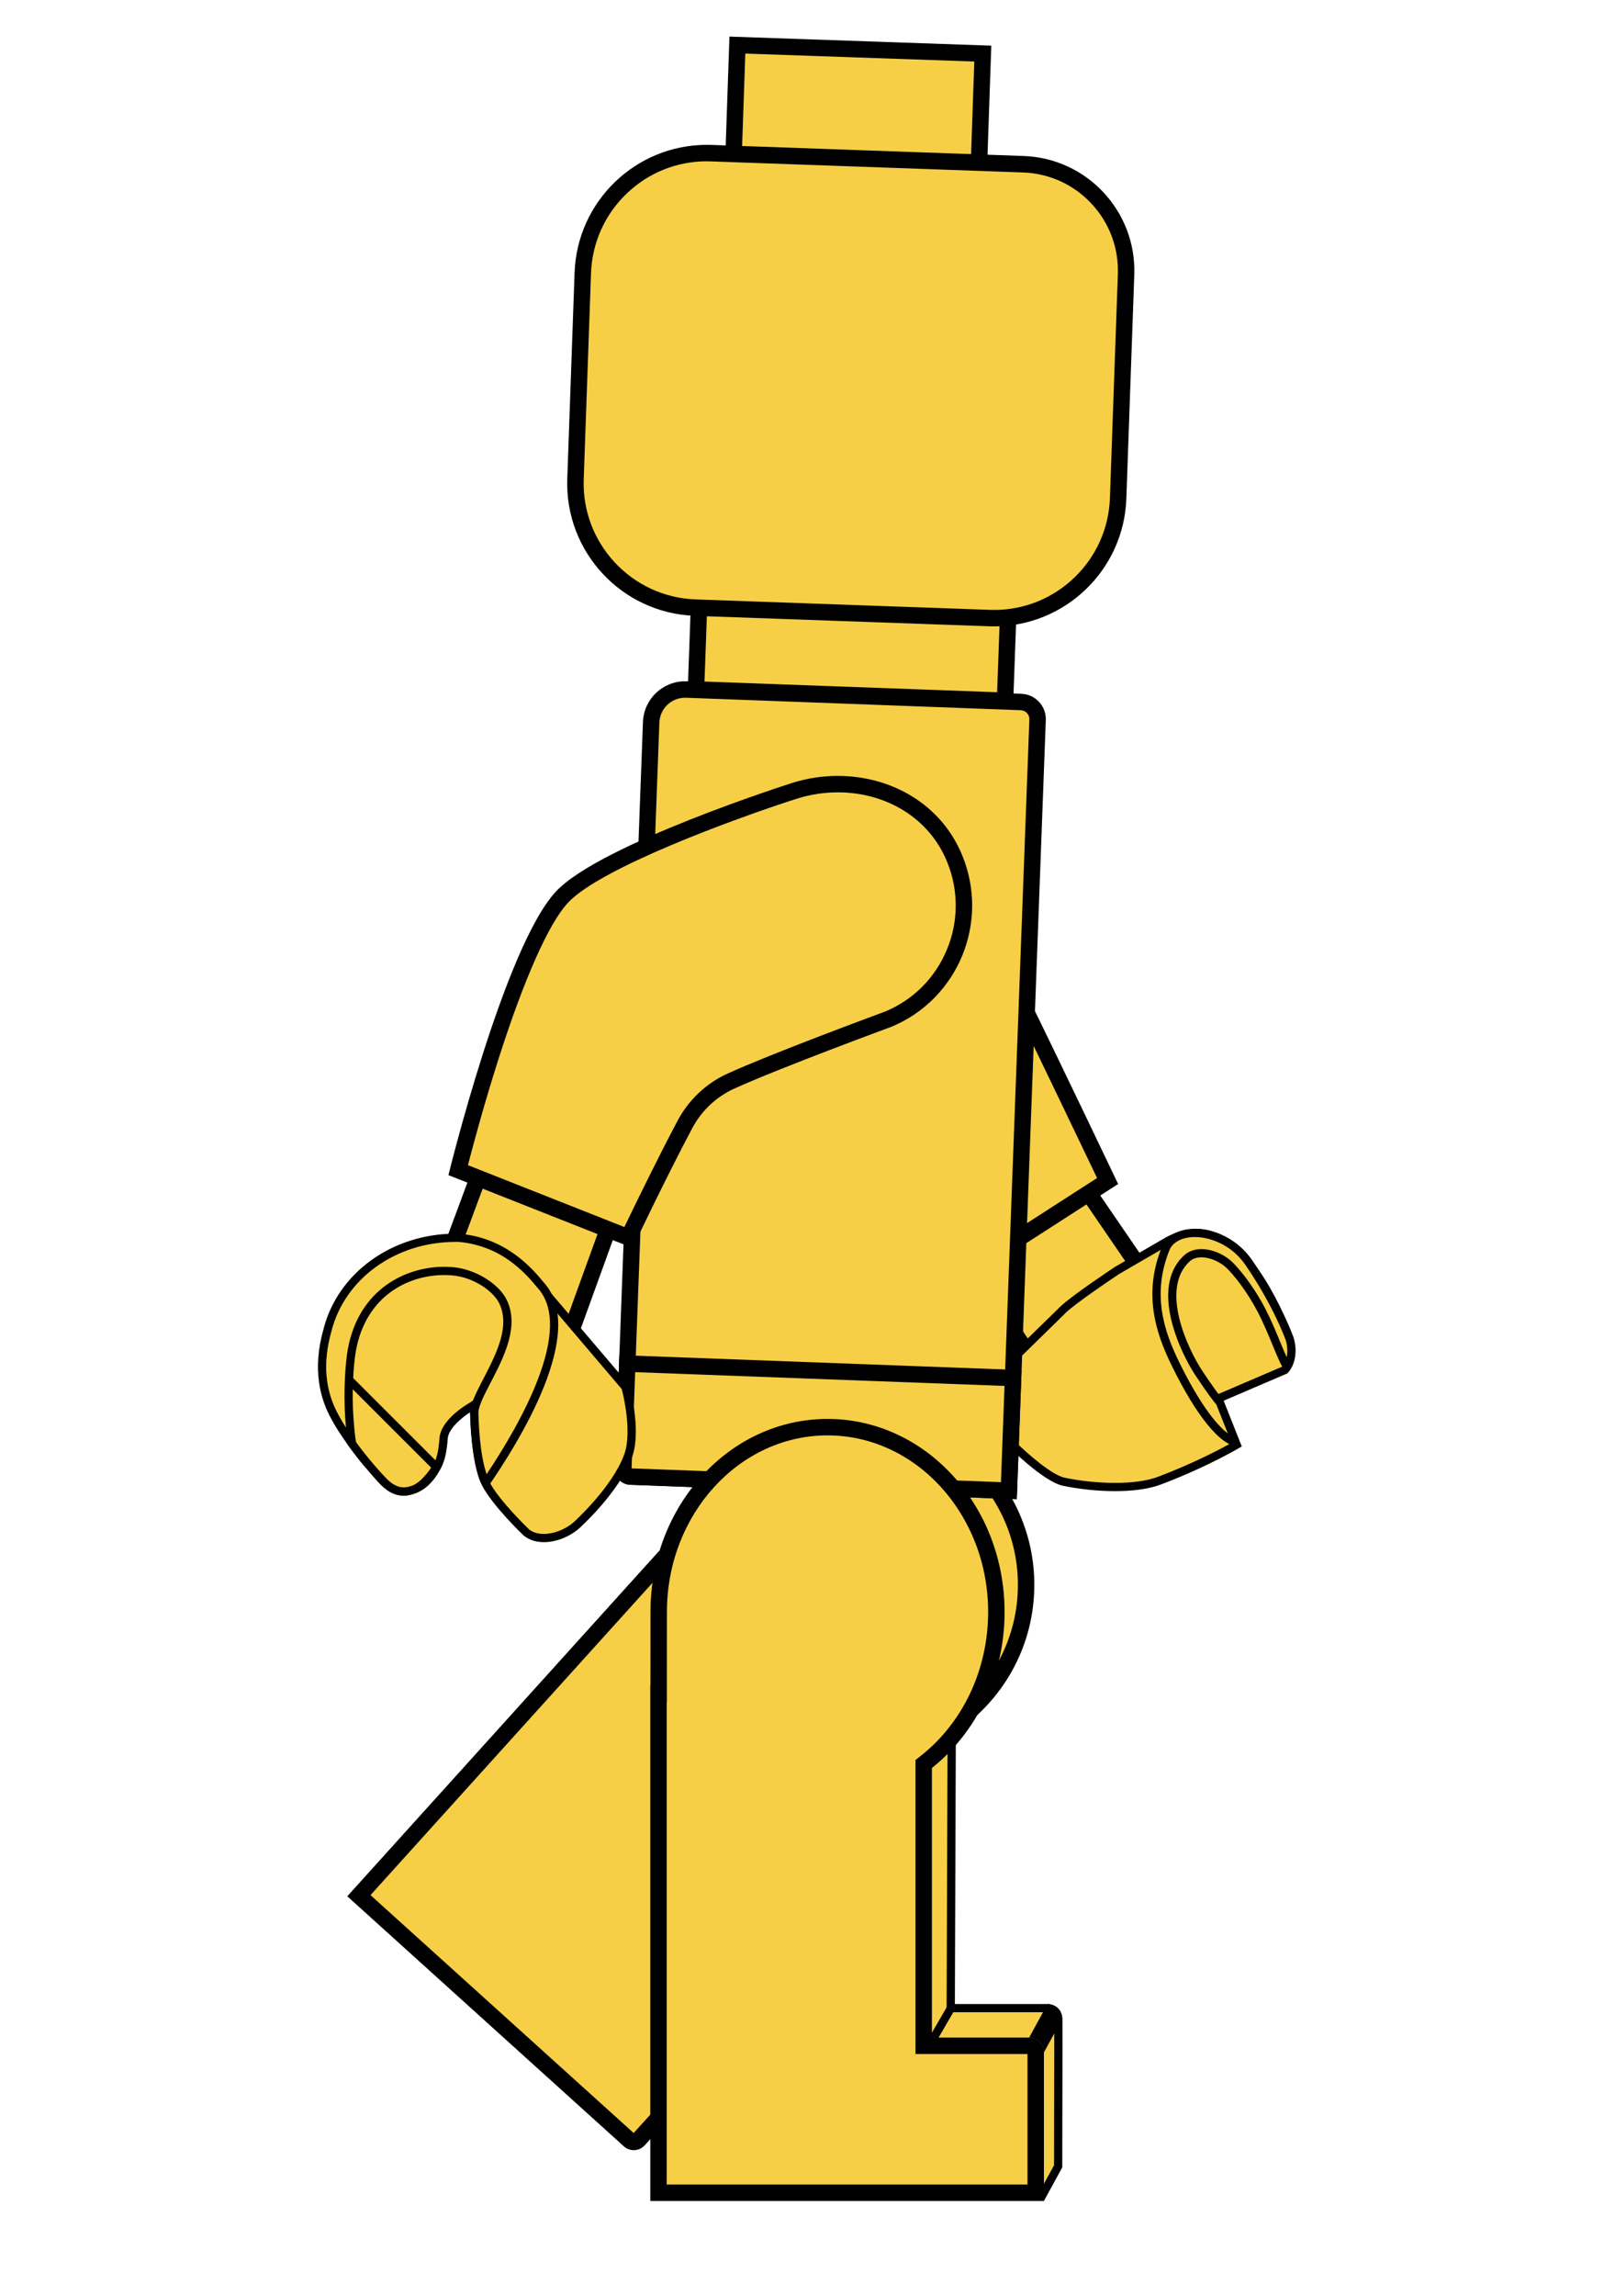
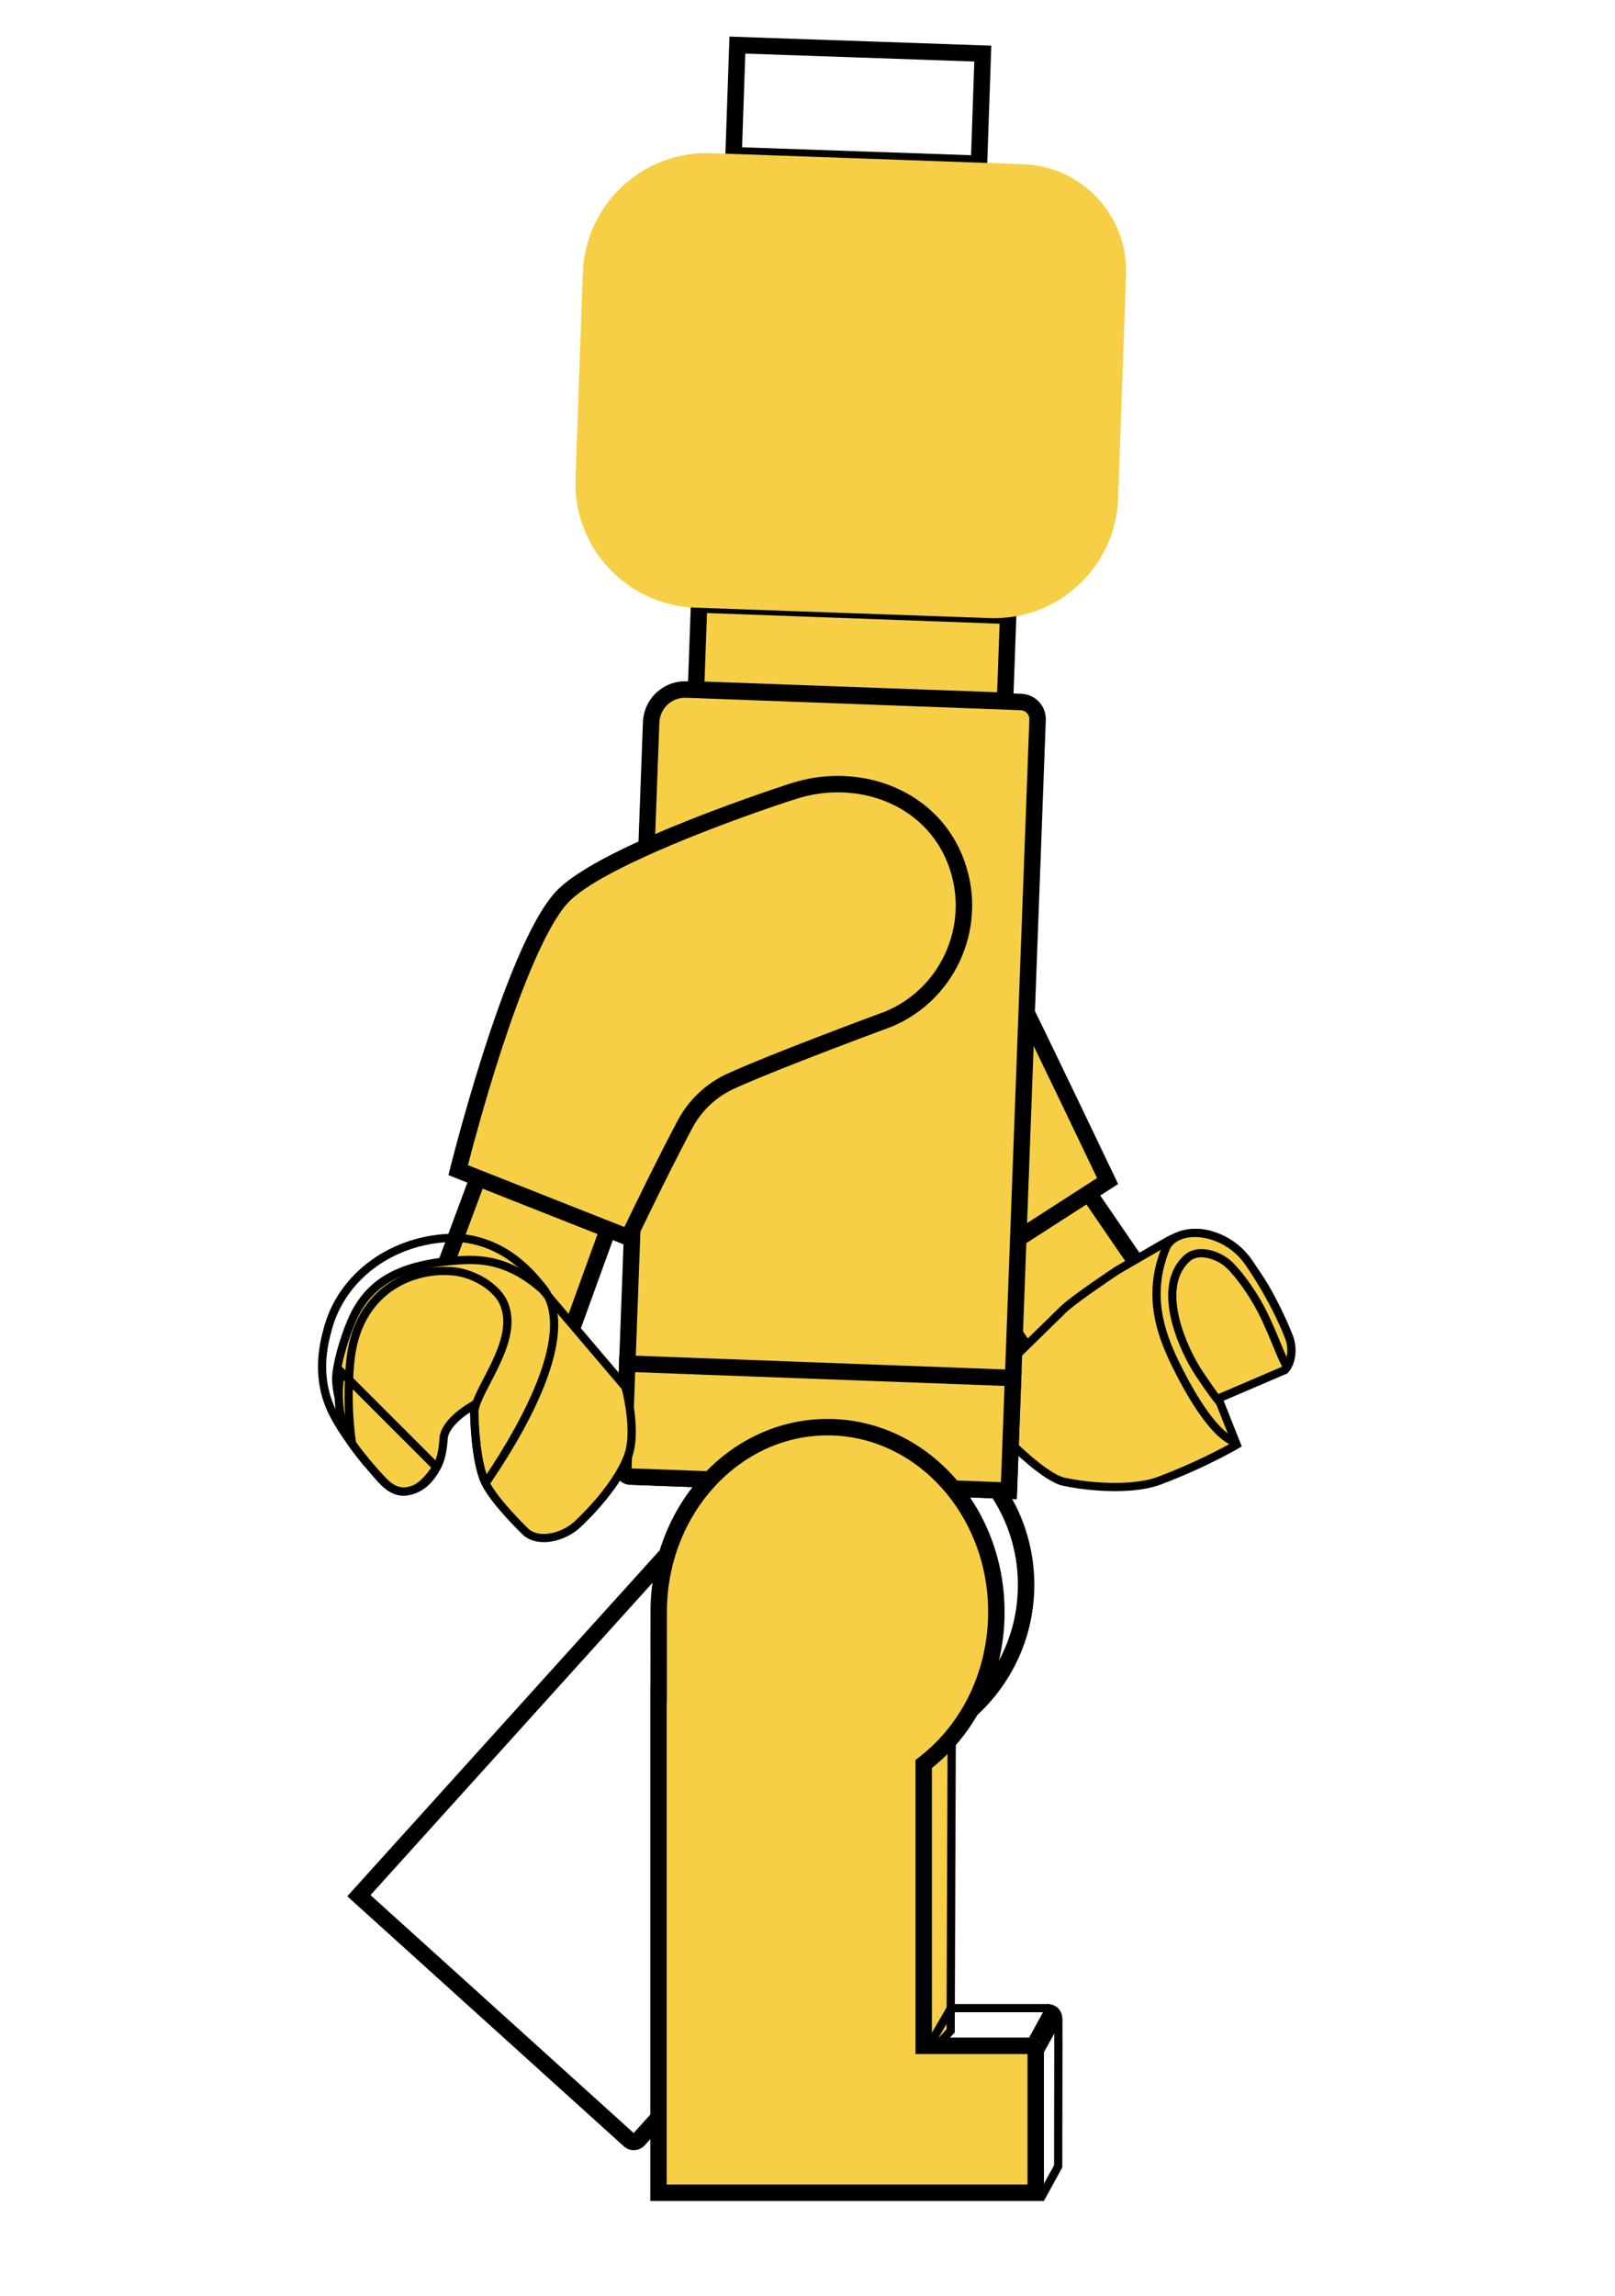
<svg xmlns="http://www.w3.org/2000/svg" id="Ebene_1" viewBox="0 0 982.59 1395.95">
  <defs>
    <style>.cls-1,.cls-2{fill:#f6cf46;}.cls-2{stroke:#000;stroke-linecap:round;stroke-miterlimit:10;stroke-width:10px;}</style>
  </defs>
  <polygon class="cls-2" points="649.89 707.26 717.15 805.47 638.65 842.64 575.38 748.55 649.89 707.26" />
  <g>
    <path class="cls-1" d="M579.97,778.54c-6.9-8.22-25.5-30.66-44.6-56.37-28.83-38.8-46.76-68.73-52.25-87.12,31.92-7.49,105.5-23.42,132.87-23.42,4.18,0,6.1,.39,6.87,.62,13.21,26.78,43.19,89.47,51.02,105.86l-93.92,60.43Z" />
    <path d="M616,616.63c1.54,0,2.69,.06,3.52,.13,12.74,25.92,38.31,79.35,47.96,99.53l-86.52,55.67c-26.06-31.16-77.71-97.24-91.33-133.29,33.1-7.6,101.12-22.04,126.37-22.04m0-10c-30.92,0-117.11,19.48-138.96,24.72,9.01,45.23,101.94,153.77,101.94,153.77l101.31-65.19s-38.29-80.23-53.38-110.76c-.88-1.78-4.83-2.53-10.93-2.53h0Z" />
  </g>
  <g>
-     <path class="cls-1" d="M385.61,1302.37c-.99,0-1.94-.37-2.68-1.03l-164.57-148.7,183.15-202.71,16.88,15.25,.83-10.09c2.1-25.61,13.68-49.36,32.6-66.88,19.03-17.62,43.8-27.33,69.76-27.33,56.64,0,102.72,46.08,102.72,102.72,0,32.67-15.77,63.7-42.19,83-2.08,1.52-11.21,5.43-51.11,9.01l-11.39,1.02,49.45,44.67-180.47,199.74c-.77,.85-1.82,1.32-2.97,1.32h0Z" />
    <path d="M521.58,865.89c53.88,0,97.72,43.84,97.72,97.72,0,15.87-3.68,30.99-10.94,44.97-6.93,13.34-17.03,25.1-29.16,33.96-1.1,.72-8.59,4.5-48.65,8.1l-22.78,2.05,16.97,15.33,37.25,33.66-176.45,195.29-160.12-144.67,176.45-195.29,5.66,5.11,15.02,13.57,1.65-20.17c2-24.36,13.01-46.95,31.02-63.62,18.1-16.76,41.67-25.99,66.36-25.99m0-10c-56.49,0-102.81,43.48-107.35,98.8l-13.08-11.82-189.86,210.13,168.28,152.05c1.72,1.56,3.88,2.32,6.03,2.32,2.46,0,4.9-1,6.68-2.97l183.82-203.45-44.67-40.36c25.95-2.33,47.58-5.55,53.62-9.96,26.82-19.59,44.24-51.28,44.24-87.03,0-59.49-48.23-107.72-107.72-107.72h0Z" />
  </g>
  <g>
    <polygon class="cls-1" points="525.11 1068.08 579.01 1060.74 578.39 1234.84 525.11 1292.22 525.11 1068.08" />
    <path d="M576.5,1063.61l-.61,170.25-48.27,52v-215.58l48.89-6.66m5.02-5.73h0Zm0,0l-58.91,8.02v232.68l58.27-62.76,.64-177.95h0Z" />
  </g>
  <g>
-     <path class="cls-1" d="M629.94,1334.97l-.13-90.05-65.21,.18,13.97-24.06h58.74c6.44,0,6.59,7.04,6.6,7.34l.03,14.29-.13,74.56-10.02,18.32-3.85-.58Z" />
    <path d="M637.3,1223.53c.33,0,1.49,.16,2.43,.8,.7,.48,1.64,1.41,1.67,4.03l.03,14.29-.13,73.93-8.88,16.22-.12-85.39v-5.01s-5.01,.01-5.01,.01l-58.35,.16,11.06-19.04h48.63s8.66,0,8.66,0m0-5h-8.66s-51.51,0-51.51,0l-16.88,29.07,67.06-.18,.13,89.7,7.7,1.16,11.17-20.41,.13-75.21-.03-14.31c-.1-8.81-7.4-9.82-9.1-9.82h0Z" />
  </g>
  <g>
    <path class="cls-1" d="M678.37,904.18c-10.2,0-21.66-1.2-31.44-3.28-9.85-2.3-26.78-18.42-30.56-22.12l1.83-54.47c3.86-3.79,22.26-21.84,28.63-28.02,6.56-6.36,31.31-22.82,32.73-23.76l31.3-18.16c5.73-3.06,11.47-4.63,16.99-4.63,30.72,0,50.21,48.12,56.71,64.3,1.13,5.94,1.49,13.92-2.91,19.02l-49.65,21.27,19.76,24.47c-6.09,3.47-22.98,12.64-45.82,21.31-6.82,2.67-16.34,4.08-27.55,4.08h0Z" />
    <path d="M727.85,752.24c11.72,0,23.16,7.77,34,23.11,9.04,12.78,15.59,27.71,20.3,39.39,.96,5.19,1.29,11.94-2.05,16.25l-46.05,19.73-6.07,2.6,4.15,5.14,15.82,19.6c-7.48,4.12-22.89,12.1-42.9,19.71h-.02s-.02,.02-.02,.02c-6.5,2.55-15.71,3.89-26.62,3.89-10.01,0-21.26-1.17-30.87-3.22-7.96-1.89-22.13-14.42-28.6-20.69l1.76-52.38c5.02-4.93,21.87-21.45,27.91-27.31,5.4-5.24,25.03-18.61,32.3-23.43l31.16-18.07c5.41-2.88,10.73-4.34,15.81-4.34m0-5c-5.69,0-11.77,1.51-18.24,4.97l-31.37,18.19s-26.19,17.34-33.15,24.09c-7.19,6.97-29.36,28.73-29.36,28.73l-1.9,56.57s20.61,20.75,32.58,23.55c9.21,1.97,20.75,3.34,31.96,3.34,10.48,0,20.69-1.2,28.44-4.24,29.35-11.15,48.71-22.95,48.71-22.95l-19.51-24.17,47.12-20.19c5.97-6.37,4.9-16.37,3.84-21.81-8.39-20.86-28-66.08-59.12-66.08h0Z" />
  </g>
  <g>
    <path class="cls-1" d="M751.81,876.89c-9.47-2.24-22.93-19.61-36.57-47.43-9.45-19.28-17.52-42.8-5.68-71.11,2.73-5.44,9.27-8.68,17.49-8.68,12.36,0,25.2,7.07,32.72,18.01,16.75,24.35,24.14,44.48,24.45,45.33,2.16,5.42,2.15,13.09-1.09,18.18-1.93-3.06-4.16-8.46-6.48-14.1-2.55-6.19-5.44-13.2-9.05-20.23-8.07-15.42-16.6-24.65-19.02-27.11-4.54-4.62-11.61-7.72-17.59-7.72-3.54,0-6.59,1.07-8.81,3.1-8.56,7.8-11.02,20.56-7.13,36.88,3.12,13.09,9.8,26.07,14.57,33.21,8.15,12.19,11.42,16.19,12.59,17.46l9.61,24.22Z" />
    <path d="M727.05,752.17c8.78,0,22.07,4.43,30.66,16.92,16.57,24.09,23.85,43.93,24.15,44.76l.03,.07,.03,.07c1.27,3.19,1.68,7.45,.9,11.21-1.26-2.74-2.6-6.01-3.87-9.08-2.57-6.23-5.48-13.29-9.16-20.45-8.22-15.71-16.96-25.17-19.45-27.69-5.06-5.14-12.66-8.47-19.37-8.47-4.17,0-7.8,1.3-10.5,3.76-21.39,19.51-2.17,59.55,7.05,73.32,7.37,11.03,10.88,15.55,12.51,17.4l6.99,17.61c-7.16-5.42-17.45-18.6-29.54-43.25-9.2-18.75-17.06-41.61-5.66-68.96,2.32-4.53,8-7.23,15.22-7.23m0-5c-8.84,0-16.45,3.45-19.77,10.14-12.24,29.21-3.96,53.54,5.71,73.25,14.2,28.95,29.41,49.08,40.83,49.08,.58,0,1.14-.05,1.7-.16l-11.19-28.2s-2.31-2-12.65-17.47c-9.27-13.86-26.04-50.25-7.83-66.85,1.88-1.71,4.39-2.45,7.13-2.45,5.48,0,11.86,2.96,15.81,6.97,4.32,4.39,11.79,13.51,18.58,26.5,8.4,16.33,13.05,33.09,17.77,37.13,5.62-5.49,6.35-15.67,3.43-22.98-1.56-4.3-9.27-23.4-24.74-45.89-8.86-12.89-22.93-19.09-34.78-19.09h0Z" />
  </g>
  <g>
-     <rect class="cls-1" x="488.63" y="-11.21" width="67" height="149.4" transform="translate(440.62 583.11) rotate(-88.02)" />
    <path d="M453.46,32.59l139.32,4.82-1.97,56.97-139.32-4.82,1.97-56.97m-9.65-10.34l-2.66,76.96,159.31,5.51,2.66-76.96-159.31-5.51h0Z" />
  </g>
  <g id="hals">
    <rect class="cls-1" x="492.55" y="302.76" width="51.7" height="188.16" transform="translate(102.98 900.46) rotate(-87.92)" />
    <path d="M430.14,372.76l178.04,6.48-1.52,41.67-178.04-6.48,1.52-41.67m-9.63-10.36l-2.24,61.66,198.03,7.21,2.24-61.66-198.03-7.21h0Z" />
  </g>
  <g id="kopf">
    <path class="cls-1" d="M604.83,375.88c-.9,0-1.82-.02-2.73-.05l-179.11-6.35c-41.64-1.48-74.32-36.55-72.85-78.2l4.44-125.3c.7-19.7,8.9-38.08,23.09-51.75,14.16-13.64,32.76-21.15,52.38-21.15,.9,0,1.82,.02,2.73,.05l189.87,6.73c35.71,1.27,63.74,31.35,62.47,67.06l-4.82,136.05c-.7,19.7-8.9,38.08-23.09,51.75-14.16,13.64-32.76,21.15-52.37,21.15h0Z" />
-     <path d="M430.06,98.09c.85,0,1.7,.02,2.55,.05l189.86,6.73c15.97,.57,30.75,7.31,41.64,19,10.89,11.69,16.57,26.92,16.01,42.88l-4.82,136.05c-.65,18.4-8.31,35.56-21.56,48.32-13.22,12.74-30.59,19.75-48.91,19.75-.85,0-1.7-.02-2.55-.05l-179.11-6.35c-38.89-1.38-69.41-34.14-68.03-73.03l4.44-125.3c.65-18.4,8.31-35.56,21.56-48.32,13.22-12.74,30.59-19.75,48.91-19.75m0-10c-43.18,0-78.93,34.22-80.47,77.72l-4.44,125.3c-1.58,44.47,33.2,81.8,77.67,83.37l179.11,6.35c.97,.03,1.94,.05,2.9,.05,43.18,0,78.93-34.22,80.47-77.72l4.82-136.05c1.37-38.53-28.76-70.87-67.29-72.24l-189.86-6.73c-.97-.03-1.94-.05-2.9-.05h0Z" />
  </g>
  <g id="körper">
    <path class="cls-1" d="M383.35,897.8c-1.14-.04-2.19-.53-2.96-1.36-.77-.83-1.18-1.92-1.13-3.05l16.92-454.2c.42-11.18,9.5-19.95,20.69-19.95,.26,0,.53,0,.79,.01l203.59,7.58c5.75,.21,10.25,5.06,10.04,10.81l-17.46,468.73-230.46-8.59Z" />
    <path d="M416.86,424.25c.2,0,.4,0,.6,.01l203.59,7.58c1.45,.05,2.79,.67,3.78,1.73,.99,1.06,1.5,2.45,1.45,3.9l-17.28,463.74-224.72-8.37,16.89-453.46c.32-8.49,7.21-15.13,15.69-15.13m0-10c-13.76,0-25.17,10.89-25.68,24.76l-16.92,454.2c-.19,5.11,3.8,9.41,8.91,9.6l235.46,8.77,17.65-473.73c.32-8.52-6.33-15.68-14.85-15.99l-203.59-7.58c-.33-.01-.65-.02-.97-.02h0Z" />
  </g>
  <g id="hüften">
    <path class="cls-1" d="M384.05,897.83c-1.32-.05-2.55-.61-3.45-1.58-.9-.97-1.37-2.23-1.32-3.56l2.37-63.54,234.71,8.74-2.55,68.5-229.76-8.56Z" />
    <path d="M386.45,834.33l224.72,8.37-2.18,58.51-224.72-8.37,2.18-58.51m-9.62-10.37l-2.55,68.54c-.2,5.5,4.08,10.12,9.58,10.32l234.76,8.75,2.92-78.49-244.71-9.12h0Z" />
  </g>
  <g>
    <path class="cls-1" d="M400.65,1333.27v-303.63l.09-4.79c.01-13.49,.02-28.54,.02-44.68,0-61.98,46.08-112.4,102.72-112.4s102.72,50.42,102.72,112.4c0,35.82-15.82,69.81-42.32,90.92l-1.88,1.5v171.34h64.15c2.21,0,4,1.79,4,4v85.34h-229.49Z" />
    <path d="M503.48,872.77c53.88,0,97.72,48.18,97.72,107.4,0,17.3-3.83,34.5-11.08,49.72-6.98,14.66-17.13,27.56-29.36,37.3l-3.77,3v178.75h68.15v79.34h-219.49v-293.43h.09v-9.99c.02-13.49,.02-28.54,.02-44.69,0-59.22,43.83-107.4,97.72-107.4m0-10c-59.49,0-107.72,52.56-107.72,117.4,0,16.14,0,31.19-.02,44.68h-.09v313.43h239.49v-90.34c0-4.97-4.03-9-9-9h-59.15v-163.93c26.8-21.36,44.21-55.88,44.21-94.84,0-64.84-48.23-117.4-107.72-117.4h0Z" />
  </g>
  <path d="M626.14,1238.94l11.17-20.41s8.58-.06,9,9l-11.17,20.41s-.1-8.39-9-9Z" />
  <polygon class="cls-2" points="377.43 726.72 336.87 838.64 260.89 796.54 300.42 690.27 377.43 726.72" />
  <g>
    <path class="cls-1" d="M278.75,711.5c5.97-23.41,35.97-136.91,63.19-166.04,24.09-25.79,125.76-59.51,139.84-64.09l1.61-.5c8.55-2.71,17.43-4.08,26.38-4.08,32.4,0,59.64,17.35,71.08,45.29,15.56,38.01-2.49,81.78-40.24,97.56l-.23,.1c-6.38,2.35-68.88,25.46-95.65,37.62-11.88,5.4-21.8,14.71-27.93,26.23-12.94,24.32-28.87,57.29-34.42,68.87l-103.62-40.95Z" />
    <path d="M509.76,481.78c14.42,0,28.18,3.77,39.8,10.89,12.08,7.41,21.3,18.23,26.65,31.29,7.06,17.24,7.04,36.19-.06,53.37-7.09,17.16-20.4,30.54-37.48,37.68l-.12,.05c-6.88,2.54-69.09,25.55-95.9,37.73-12.88,5.85-23.63,15.95-30.28,28.44-11.66,21.9-25.72,50.78-32.49,64.86l-95.19-37.62c3.27-12.59,10.02-37.71,18.62-64.61,15.57-48.74,30.59-82.48,42.28-94.99,19.96-21.37,101.89-51.11,135.99-62.19l3.31-1.05c8.06-2.55,16.43-3.85,24.86-3.85m0-10c-9.32,0-18.75,1.42-27.89,4.32h0s-116.61,37.08-143.58,65.94c-31.49,33.7-65.45,172.49-65.45,172.49l112.04,44.28s20.33-42.82,36.33-72.88c5.65-10.61,14.64-19.06,25.59-24.03,27.77-12.62,95.74-37.64,95.74-37.64h0c40.39-16.9,59.61-63.35,42.94-104.08-12.92-31.56-43.65-48.39-75.7-48.39h0Z" />
  </g>
  <g>
    <path class="cls-1" d="M330.88,935.2c-4.18,0-7.84-1.16-10.59-3.35-1.26-1.21-18.92-18.18-24.85-29.88-6.39-12.11-7.02-42.98-7.03-43.29l-.08-4.44-3.75,2.37c-1.43,.9-13.97,9.07-14.7,17.89-.55,8.89-2.25,13.89-3.59,16.53-4.03,7.95-9.07,12.93-15,14.8-2.11,.75-4.05,1.12-5.87,1.12-7.45,0-12.66-6.25-17.69-12.28-1.27-1.53-2.59-3.1-3.9-4.53-9.02-9.75-19.84-39.26-19.3-52.62,.43-10.64,7.25-31.48,12.32-40.45,6.45-11.42,17.98-25.09,50.15-29.56,1.06-.1,2.25-.23,3.45-.36,4.8-.52,9.77-1.05,15.12-1.05,21.72,0,35.81,10.28,44.55,18.07l50.42,59.25c.99,3.76,6.83,27.27,1.65,41.66-7.58,20.89-31.41,42.27-31.65,42.49-5.39,4.7-12.93,7.63-19.67,7.63Z" />
    <path d="M285.58,768.6c10.84,0,25.48,1.98,42.76,17.32l49.95,58.7c2.1,7.95,5.81,27.82,1.56,39.6-7.28,20.06-30.23,40.81-30.95,41.47-4.9,4.26-11.96,7.01-18.02,7.01-3.62,0-6.63-.92-8.94-2.73-1.75-1.68-18.62-17.99-24.26-29.12l-.02-.04-.02-.04c-5.05-9.58-6.56-33.66-6.72-42.13l-.16-8.88-7.51,4.74c-2.51,1.58-15.05,9.98-15.85,19.8v.05s0,.05,0,.05c-.52,8.42-2.09,13.08-3.32,15.5-3.71,7.33-8.26,11.89-13.52,13.55l-.09,.03-.09,.03c-1.75,.63-3.41,.94-4.93,.94-6.28,0-10.89-5.53-15.77-11.38-1.29-1.55-2.63-3.15-3.99-4.63-8.71-9.42-19.16-37.91-18.63-50.82,.41-10.05,7.11-30.67,12-39.33,6.16-10.9,17.21-23.97,48.22-28.3,1.13-.11,2.29-.24,3.47-.36,4.74-.51,9.64-1.03,14.85-1.04h0m0-5c-6.85,0-13.17,.86-18.91,1.43-31.89,4.43-44.55,17.65-51.98,30.8-5.35,9.46-12.2,30.73-12.64,41.58-.57,14.04,10.32,44,19.96,54.42,6.5,7.04,12.7,17.62,23.43,17.62,2.03,0,4.23-.38,6.62-1.24,8.78-2.77,13.88-10.93,16.48-16.06,1.8-3.56,3.34-9.11,3.85-17.45,.64-7.83,13.54-15.98,13.54-15.98,0,0,.57,31.64,7.3,44.38,6.39,12.62,25.43,30.64,25.43,30.64,3.42,2.77,7.72,3.96,12.23,3.96,7.53,0,15.67-3.33,21.33-8.26,0,0,24.45-21.75,32.34-43.51,5.97-16.56-1.73-43.7-1.73-43.7l-50.89-59.81c-17.31-15.48-32.86-18.82-46.34-18.82h0Z" />
  </g>
  <g>
    <path class="cls-1" d="M245.63,906.89c-3.97,0-7.84-1.8-11.52-5.36-4.91-4.85-13.72-15.03-20.38-24.35-9.93-16.53-7.91-35.07-6.31-43.18l58.1,58.06c-2.16,3.46-7.74,11.53-14.15,13.72l-.4,.13c-1.21,.39-3.04,.98-5.35,.98h0Z" />
    <path d="M209.12,839.23l53.21,53.18c-2.67,3.95-7.16,9.4-11.71,10.99-.13,.04-.26,.08-.41,.13-1.13,.36-2.67,.86-4.58,.86-3.3,0-6.59-1.57-9.74-4.63-3.86-3.81-12.7-13.67-20.06-23.96-7.84-13.12-7.81-27.61-6.71-36.58m-3.09-10.16s-8.32,26.37,5.61,49.48c7.09,9.94,16.14,20.24,20.73,24.77,4.98,4.82,9.63,6.07,13.26,6.07,3.03,0,5.35-.87,6.55-1.24,9.23-3.16,16.48-16.48,16.48-16.48l-62.63-62.59h0Z" />
  </g>
  <g>
-     <path class="cls-1" d="M295.48,901.72c-4.08-8.46-6.46-23.2-6.93-43.04,.2-4.61,3.91-11.75,7.83-19.32,7.59-14.64,17.05-32.86,9.63-47.97-3.87-7.88-16.09-16.89-29.83-18.33-1.96-.21-3.97-.31-5.97-.31-21.81,0-49.6,12.57-56.1,48-1.55,8.42-2.63,25.72-1.58,41.21,.09,.99,.17,1.97,.25,3,.31,3.87,.67,8.38,1.48,12.91-4.26-5.9-8.19-11.94-10.34-16.05-8.7-15.51-10.28-33.28-4.72-52.86,8.35-33.21,40.38-56.35,77.91-56.35,.71,0,1.42,0,2.13,.02,28.2,2.45,43.79,21.54,49.67,28.73l.08,.1c10.9,12.06,10.86,32.26-.11,60.07-8.65,21.92-22.52,44.3-33.39,60.19Z" />
    <path d="M277.11,750.12v5c.66,0,1.32,0,1.99,.02,11.11,.98,21.38,4.72,30.53,11.13,7.71,5.4,13.31,11.75,17.34,16.68l.08,.1,.08,.09c22.53,24.91-10.86,83.01-31.08,113.27-2.86-8.5-4.61-21.47-5-37.71,.22-4.06,3.78-10.93,7.55-18.19,7.85-15.14,17.63-33.98,9.65-50.22-4.76-9.69-18.74-18.34-31.82-19.71-2.04-.21-4.14-.32-6.23-.32-22.77,0-51.78,13.11-58.56,50.05-1.58,8.57-2.68,26.14-1.61,41.84v.05s0,.05,0,.05c.08,.93,.16,1.91,.24,2.92,.07,.91,.15,1.86,.23,2.84-1.79-2.76-3.31-5.29-4.37-7.33l-.03-.07-.04-.06c-8.33-14.85-9.83-31.97-4.46-50.89l.02-.07,.02-.07c8.05-32.02,39.08-54.38,75.46-54.39v-5m0,0c-38.44,0-71.69,23.87-80.31,58.17-6.94,24.48-1.94,42.49,4.91,54.7,4.08,7.8,13.64,21.19,20.31,28.85-5.82-8.41-6.22-21.3-6.99-30.03-.99-14.57-.06-31.89,1.54-40.59,6.12-33.33,31.85-45.95,53.65-45.95,1.94,0,3.85,.1,5.71,.29,12.3,1.28,24.13,9.37,27.85,16.94,10.72,21.82-17.2,51.79-17.71,66.16,.48,20.37,3.05,38.73,9.24,47.74,21.73-31.18,62.19-97.15,35.55-126.61-8.02-9.81-23.74-27.27-51.47-29.65-.76-.02-1.52-.03-2.27-.03h0Z" />
  </g>
</svg>